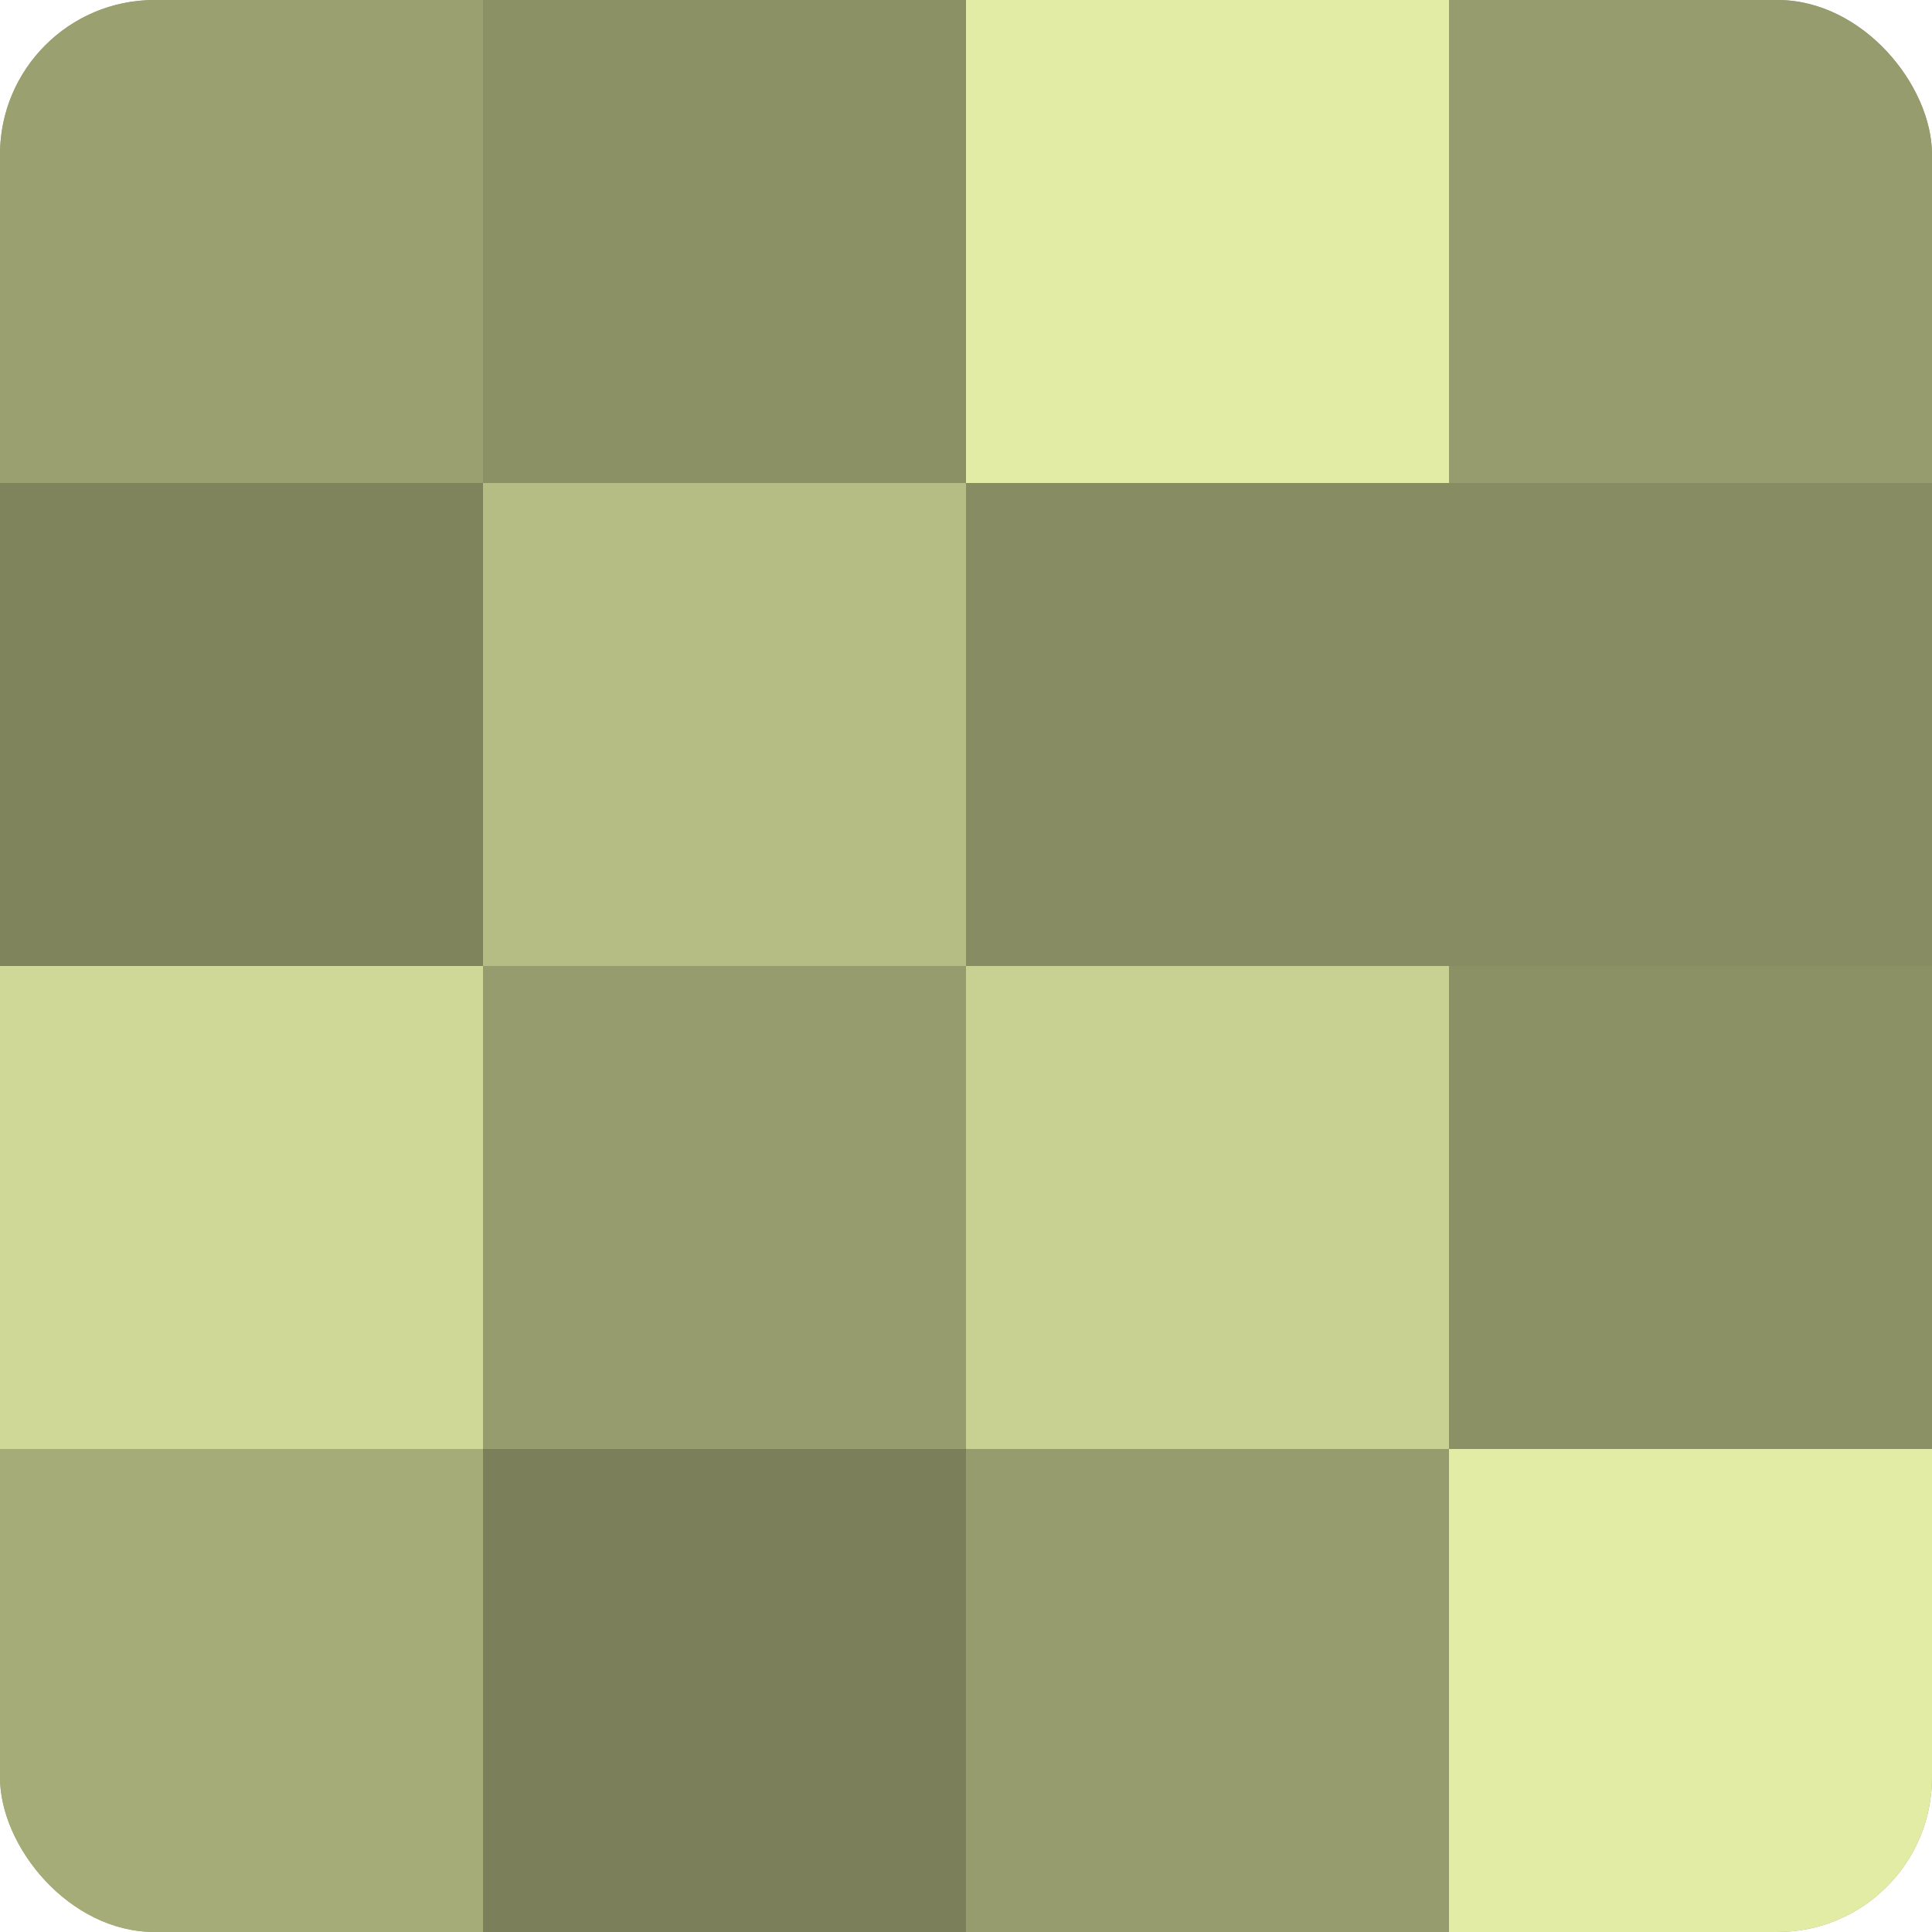
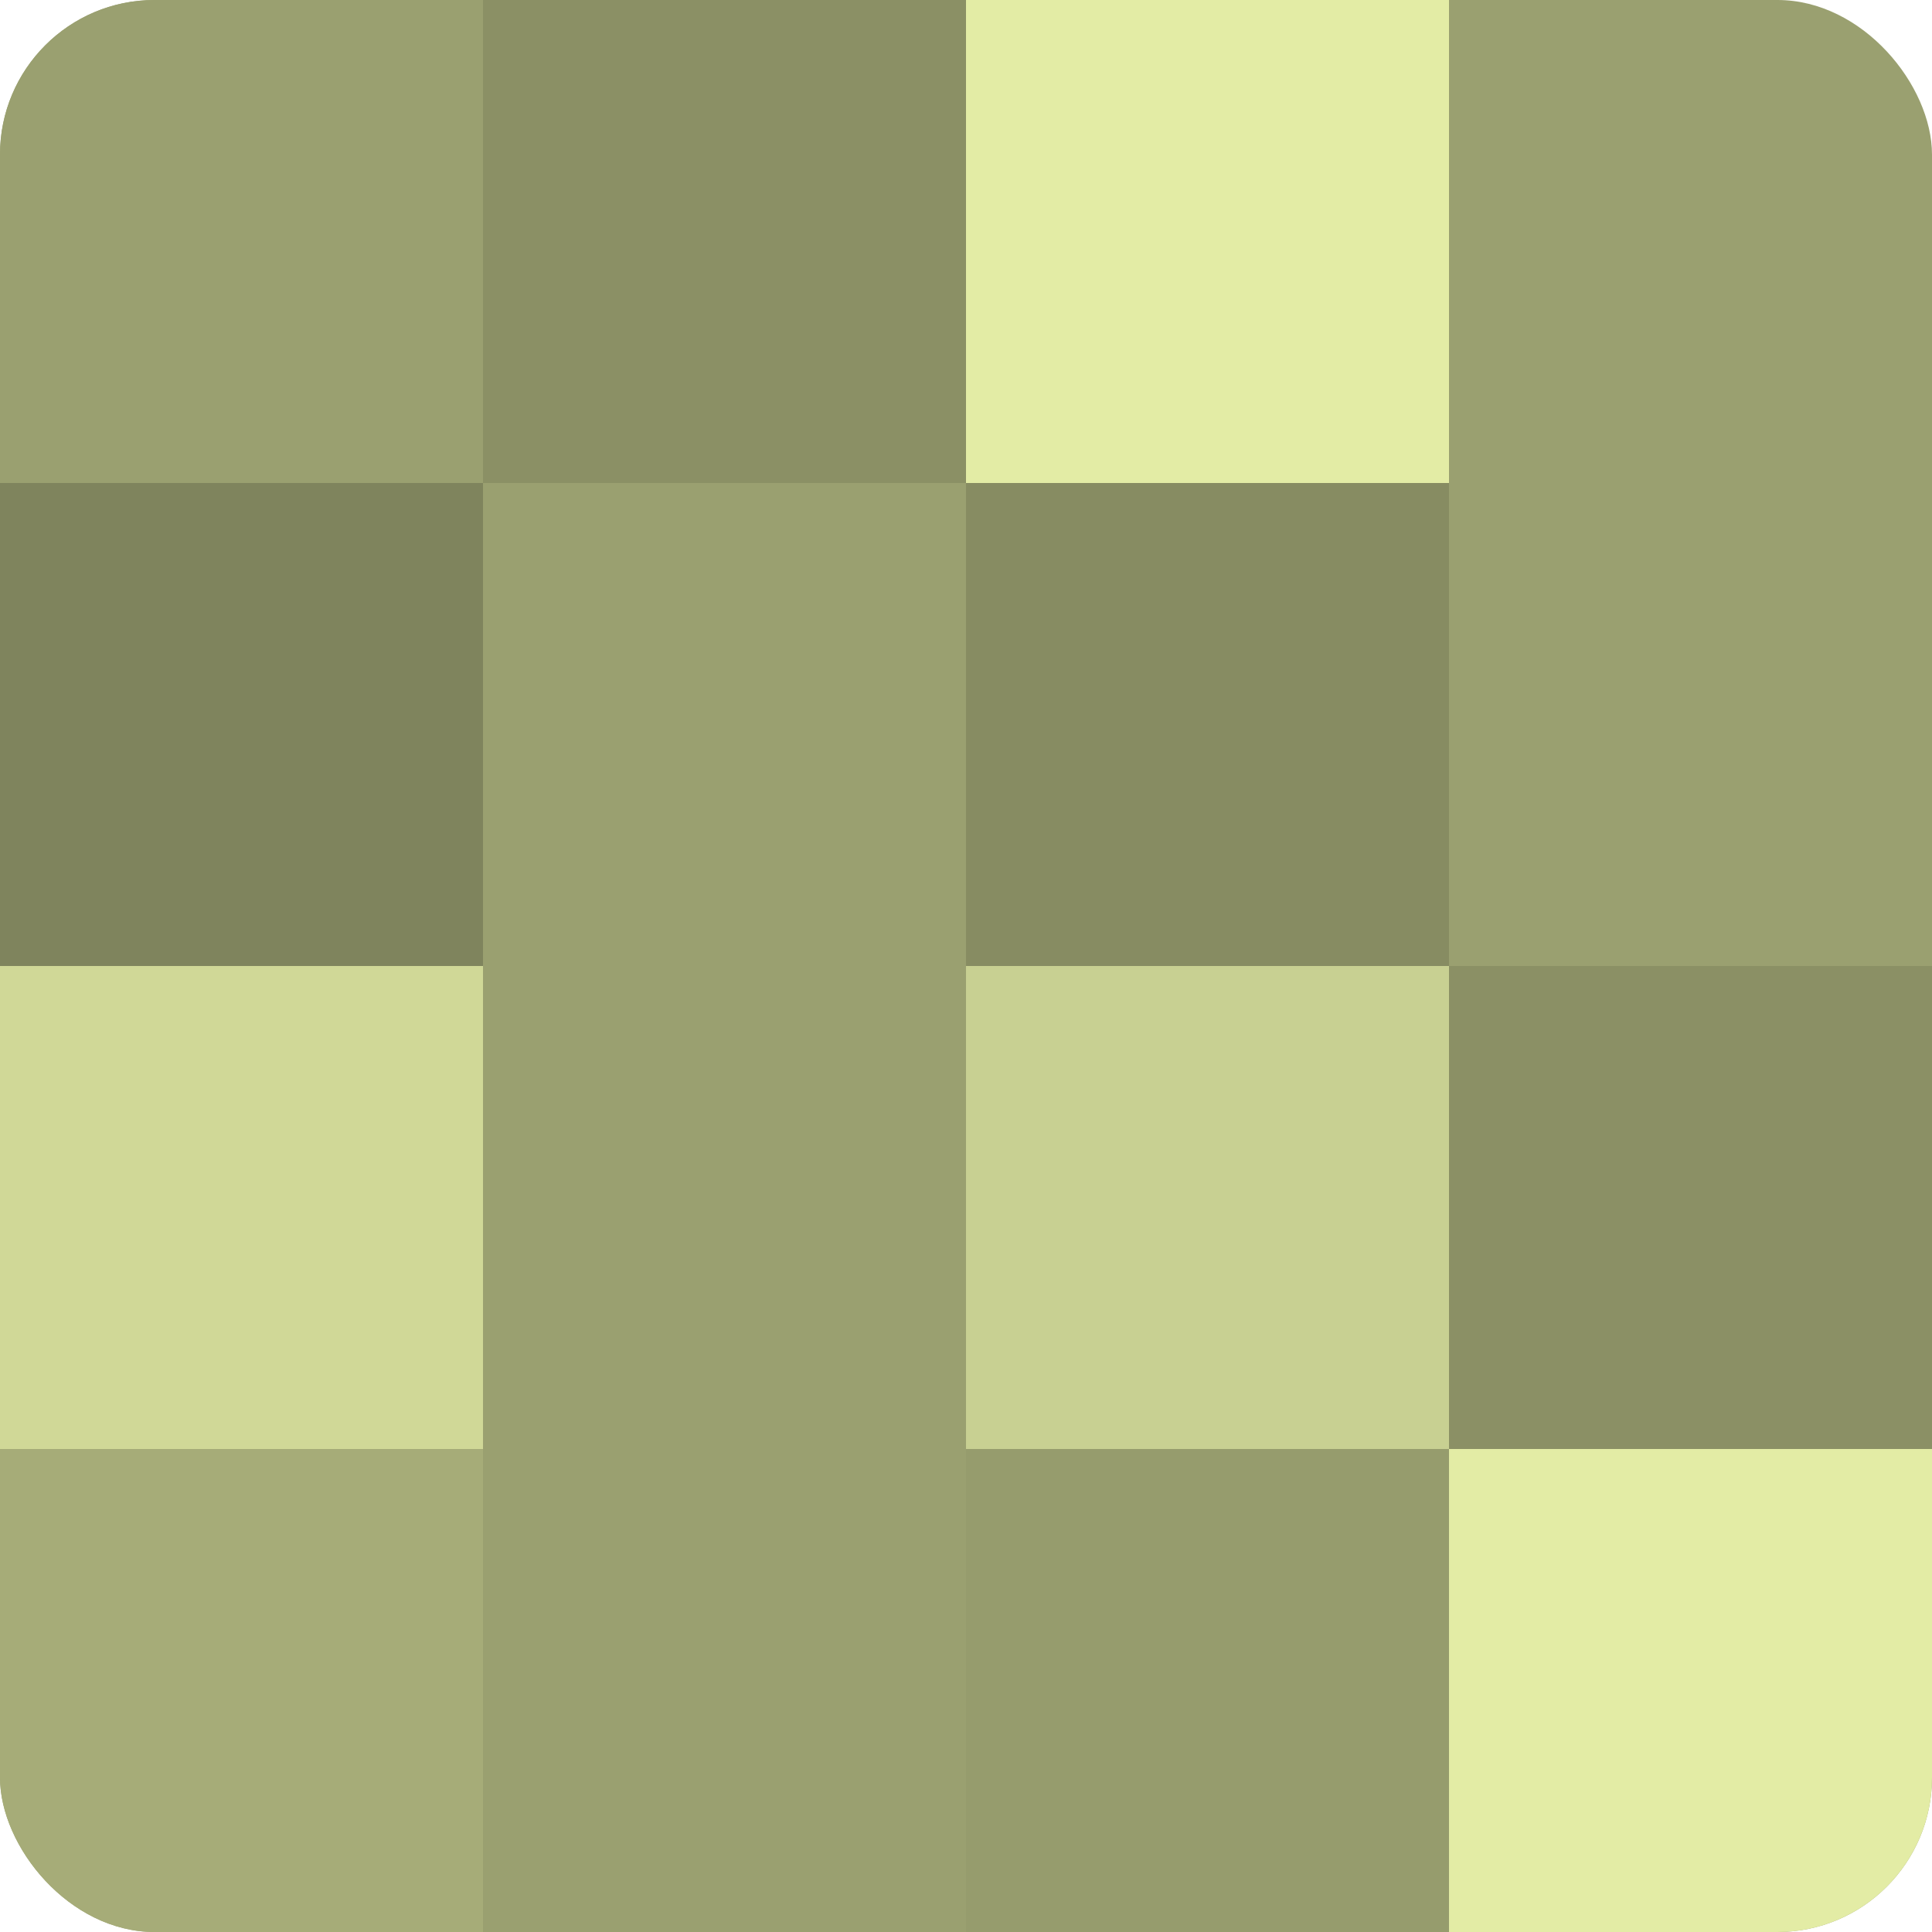
<svg xmlns="http://www.w3.org/2000/svg" width="60" height="60" viewBox="0 0 100 100" preserveAspectRatio="xMidYMid meet">
  <defs>
    <clipPath id="c" width="100" height="100">
      <rect width="100" height="100" rx="8" ry="8" />
    </clipPath>
  </defs>
  <g clip-path="url(#c)">
    <rect width="100" height="100" fill="#9aa070" />
    <rect width="25" height="25" fill="#9aa070" />
    <rect y="25" width="25" height="25" fill="#7f845d" />
    <rect y="50" width="25" height="25" fill="#d0d897" />
    <rect y="75" width="25" height="25" fill="#a6ac78" />
    <rect x="25" width="25" height="25" fill="#8b9065" />
-     <rect x="25" y="25" width="25" height="25" fill="#b5bc84" />
-     <rect x="25" y="50" width="25" height="25" fill="#969c6d" />
-     <rect x="25" y="75" width="25" height="25" fill="#7c805a" />
    <rect x="50" width="25" height="25" fill="#e3eca5" />
    <rect x="50" y="25" width="25" height="25" fill="#878c62" />
    <rect x="50" y="50" width="25" height="25" fill="#c8d092" />
    <rect x="50" y="75" width="25" height="25" fill="#969c6d" />
-     <rect x="75" width="25" height="25" fill="#969c6d" />
-     <rect x="75" y="25" width="25" height="25" fill="#878c62" />
    <rect x="75" y="50" width="25" height="25" fill="#8b9065" />
    <rect x="75" y="75" width="25" height="25" fill="#e3eca5" />
  </g>
</svg>